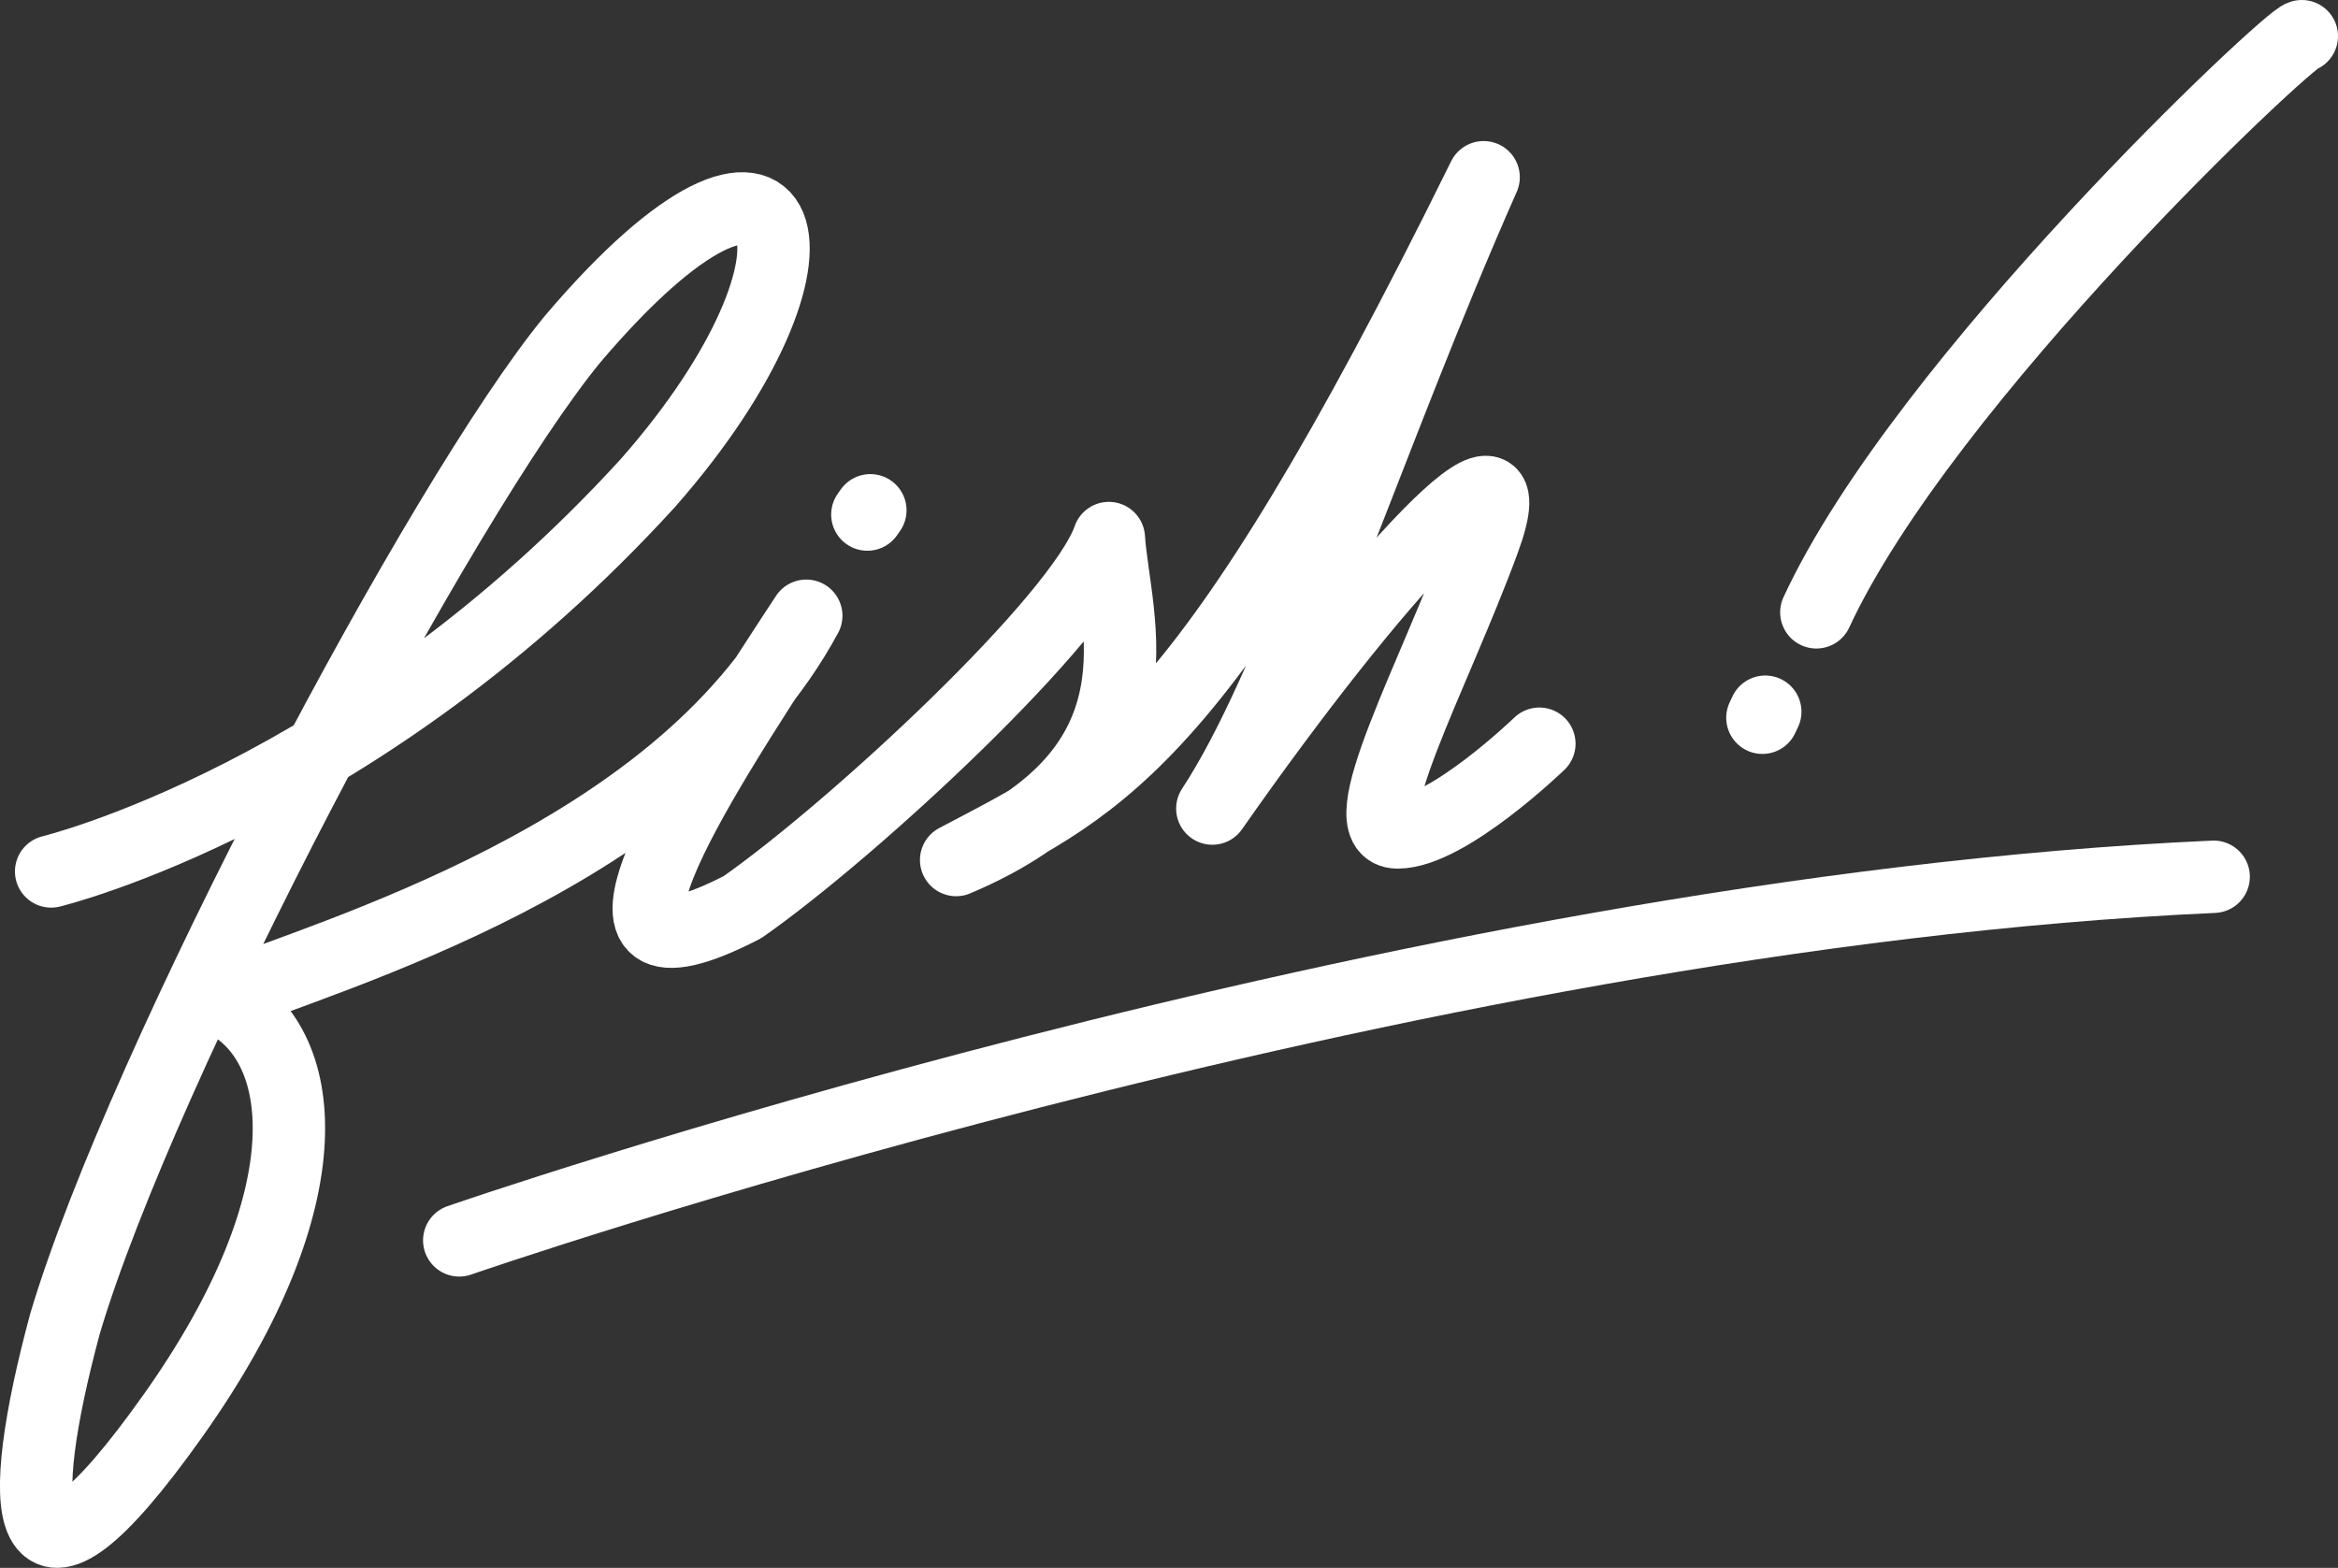
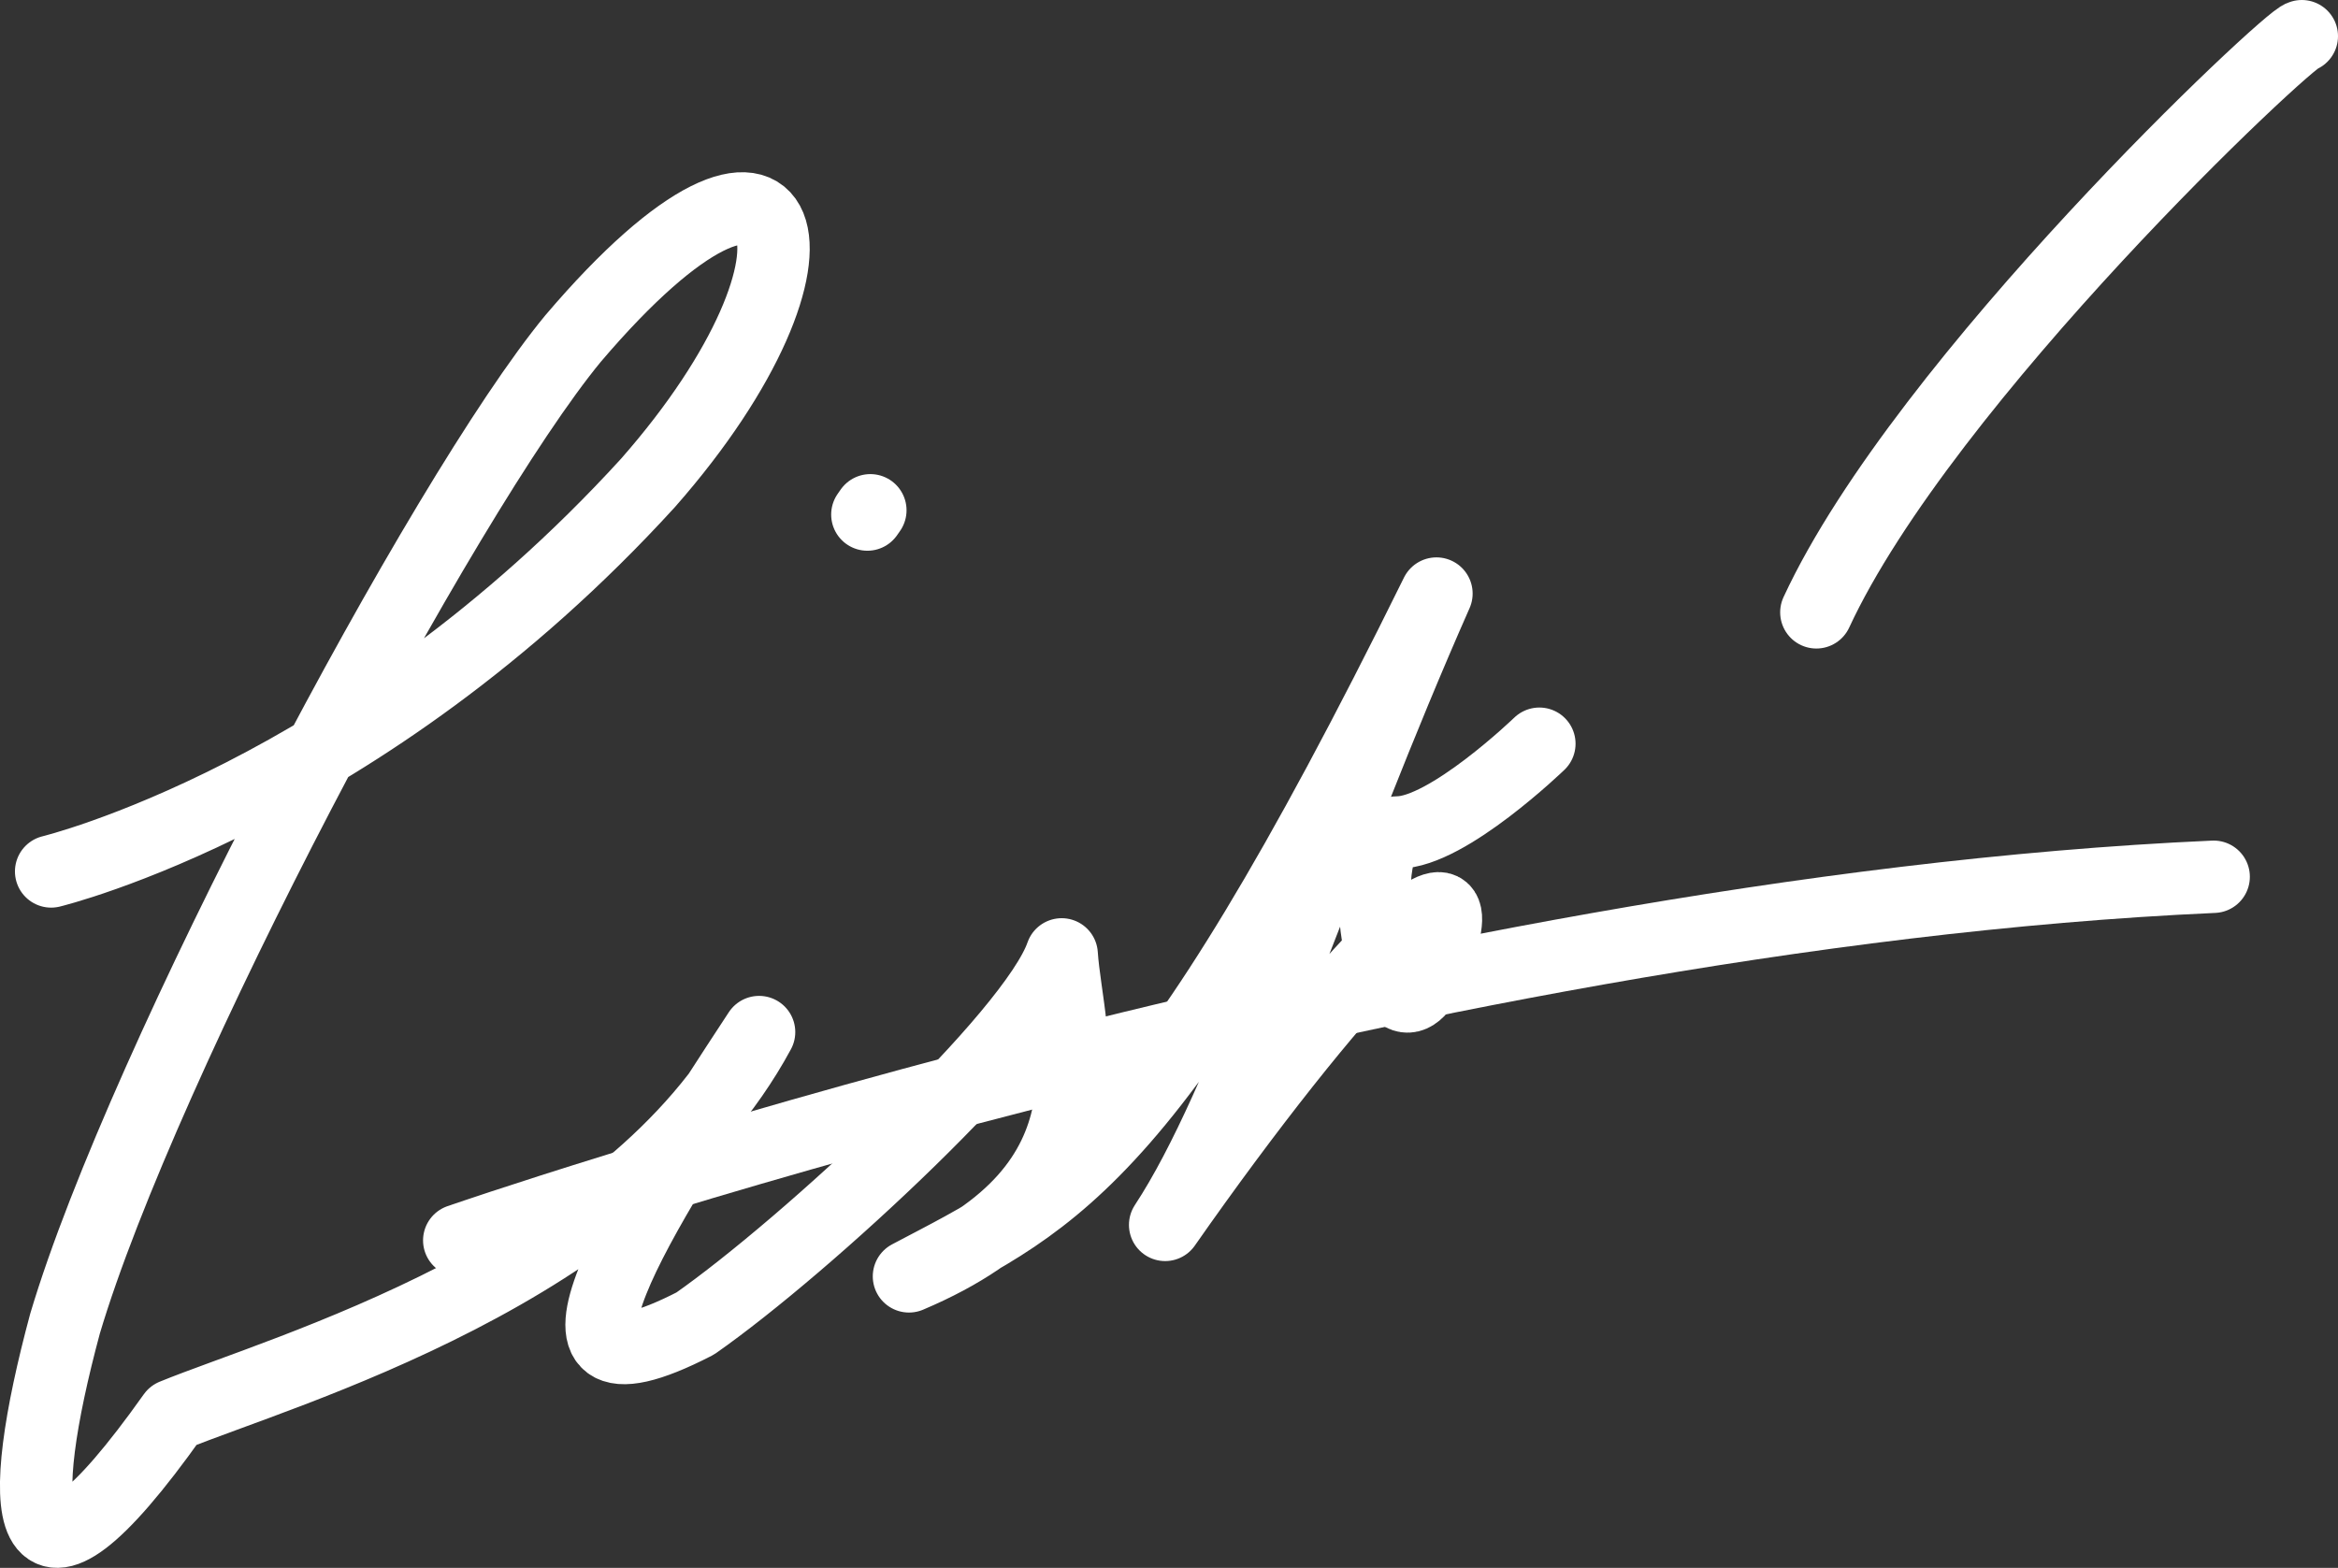
<svg xmlns="http://www.w3.org/2000/svg" id="Layer_1" data-name="Layer 1" viewBox="0 0 549.05 368.27">
  <rect x="0" y="0" width="549.05" height="368.27" fill="#333333" stroke="none" />
  <defs>
    <style>.cls-1{fill:none;stroke:#fff;stroke-linecap:round;stroke-linejoin:round;stroke-width:17px;}</style>
  </defs>
  <g id="Layer_2" data-name="Layer 2">
-     <path class="cls-1" d="M45.51,214s73-17.6,140.17-91.27c47.59-54.11,34.55-95.19-17.6-33.9C137.43,125.94,67,258.93,48.77,320.22,37,363.9,37.69,393.24,74.2,341.73s32-88,11.08-97.79c25.43-10.43,106.92-33.25,137.56-90-27.38,41.73-59.33,91.27-15,68.46,26.08-18.25,79.54-67.8,86.06-86.71,1.3,19.56,15,54.11-35.86,75.63,34.55-18.25,58-26.73,123.87-160.38-27.38,61.94-44.63,119.24-63.71,148.29,38.94-55.71,75.45-94.83,63.71-62.88S350,204.84,361.71,204.84,395,184,395,184" transform="translate(-33.5 -9.31)" />
+     <path class="cls-1" d="M45.51,214s73-17.6,140.17-91.27c47.59-54.11,34.55-95.19-17.6-33.9C137.43,125.94,67,258.93,48.77,320.22,37,363.9,37.69,393.24,74.2,341.73c25.43-10.43,106.92-33.25,137.56-90-27.38,41.73-59.33,91.27-15,68.46,26.08-18.25,79.54-67.8,86.06-86.71,1.3,19.56,15,54.11-35.86,75.63,34.55-18.25,58-26.73,123.87-160.38-27.38,61.94-44.63,119.24-63.71,148.29,38.94-55.71,75.45-94.83,63.71-62.88S350,204.84,361.71,204.84,395,184,395,184" transform="translate(-33.5 -9.31)" />
    <path class="cls-1" d="M141.35,300.66s221.66-76.93,412-85.41" transform="translate(-33.5 -9.31)" />
    <path class="cls-1" d="M237.19,130.17l.7-1" transform="translate(-33.5 -9.31)" />
    <path class="cls-1" d="M574.05,17.81c-2.67,0-88.67,80.67-114,135.33" transform="translate(-33.5 -9.31)" />
-     <path class="cls-1" d="M448.05,176.48l-.67,1.42" transform="translate(-33.5 -9.31)" />
  </g>
</svg>